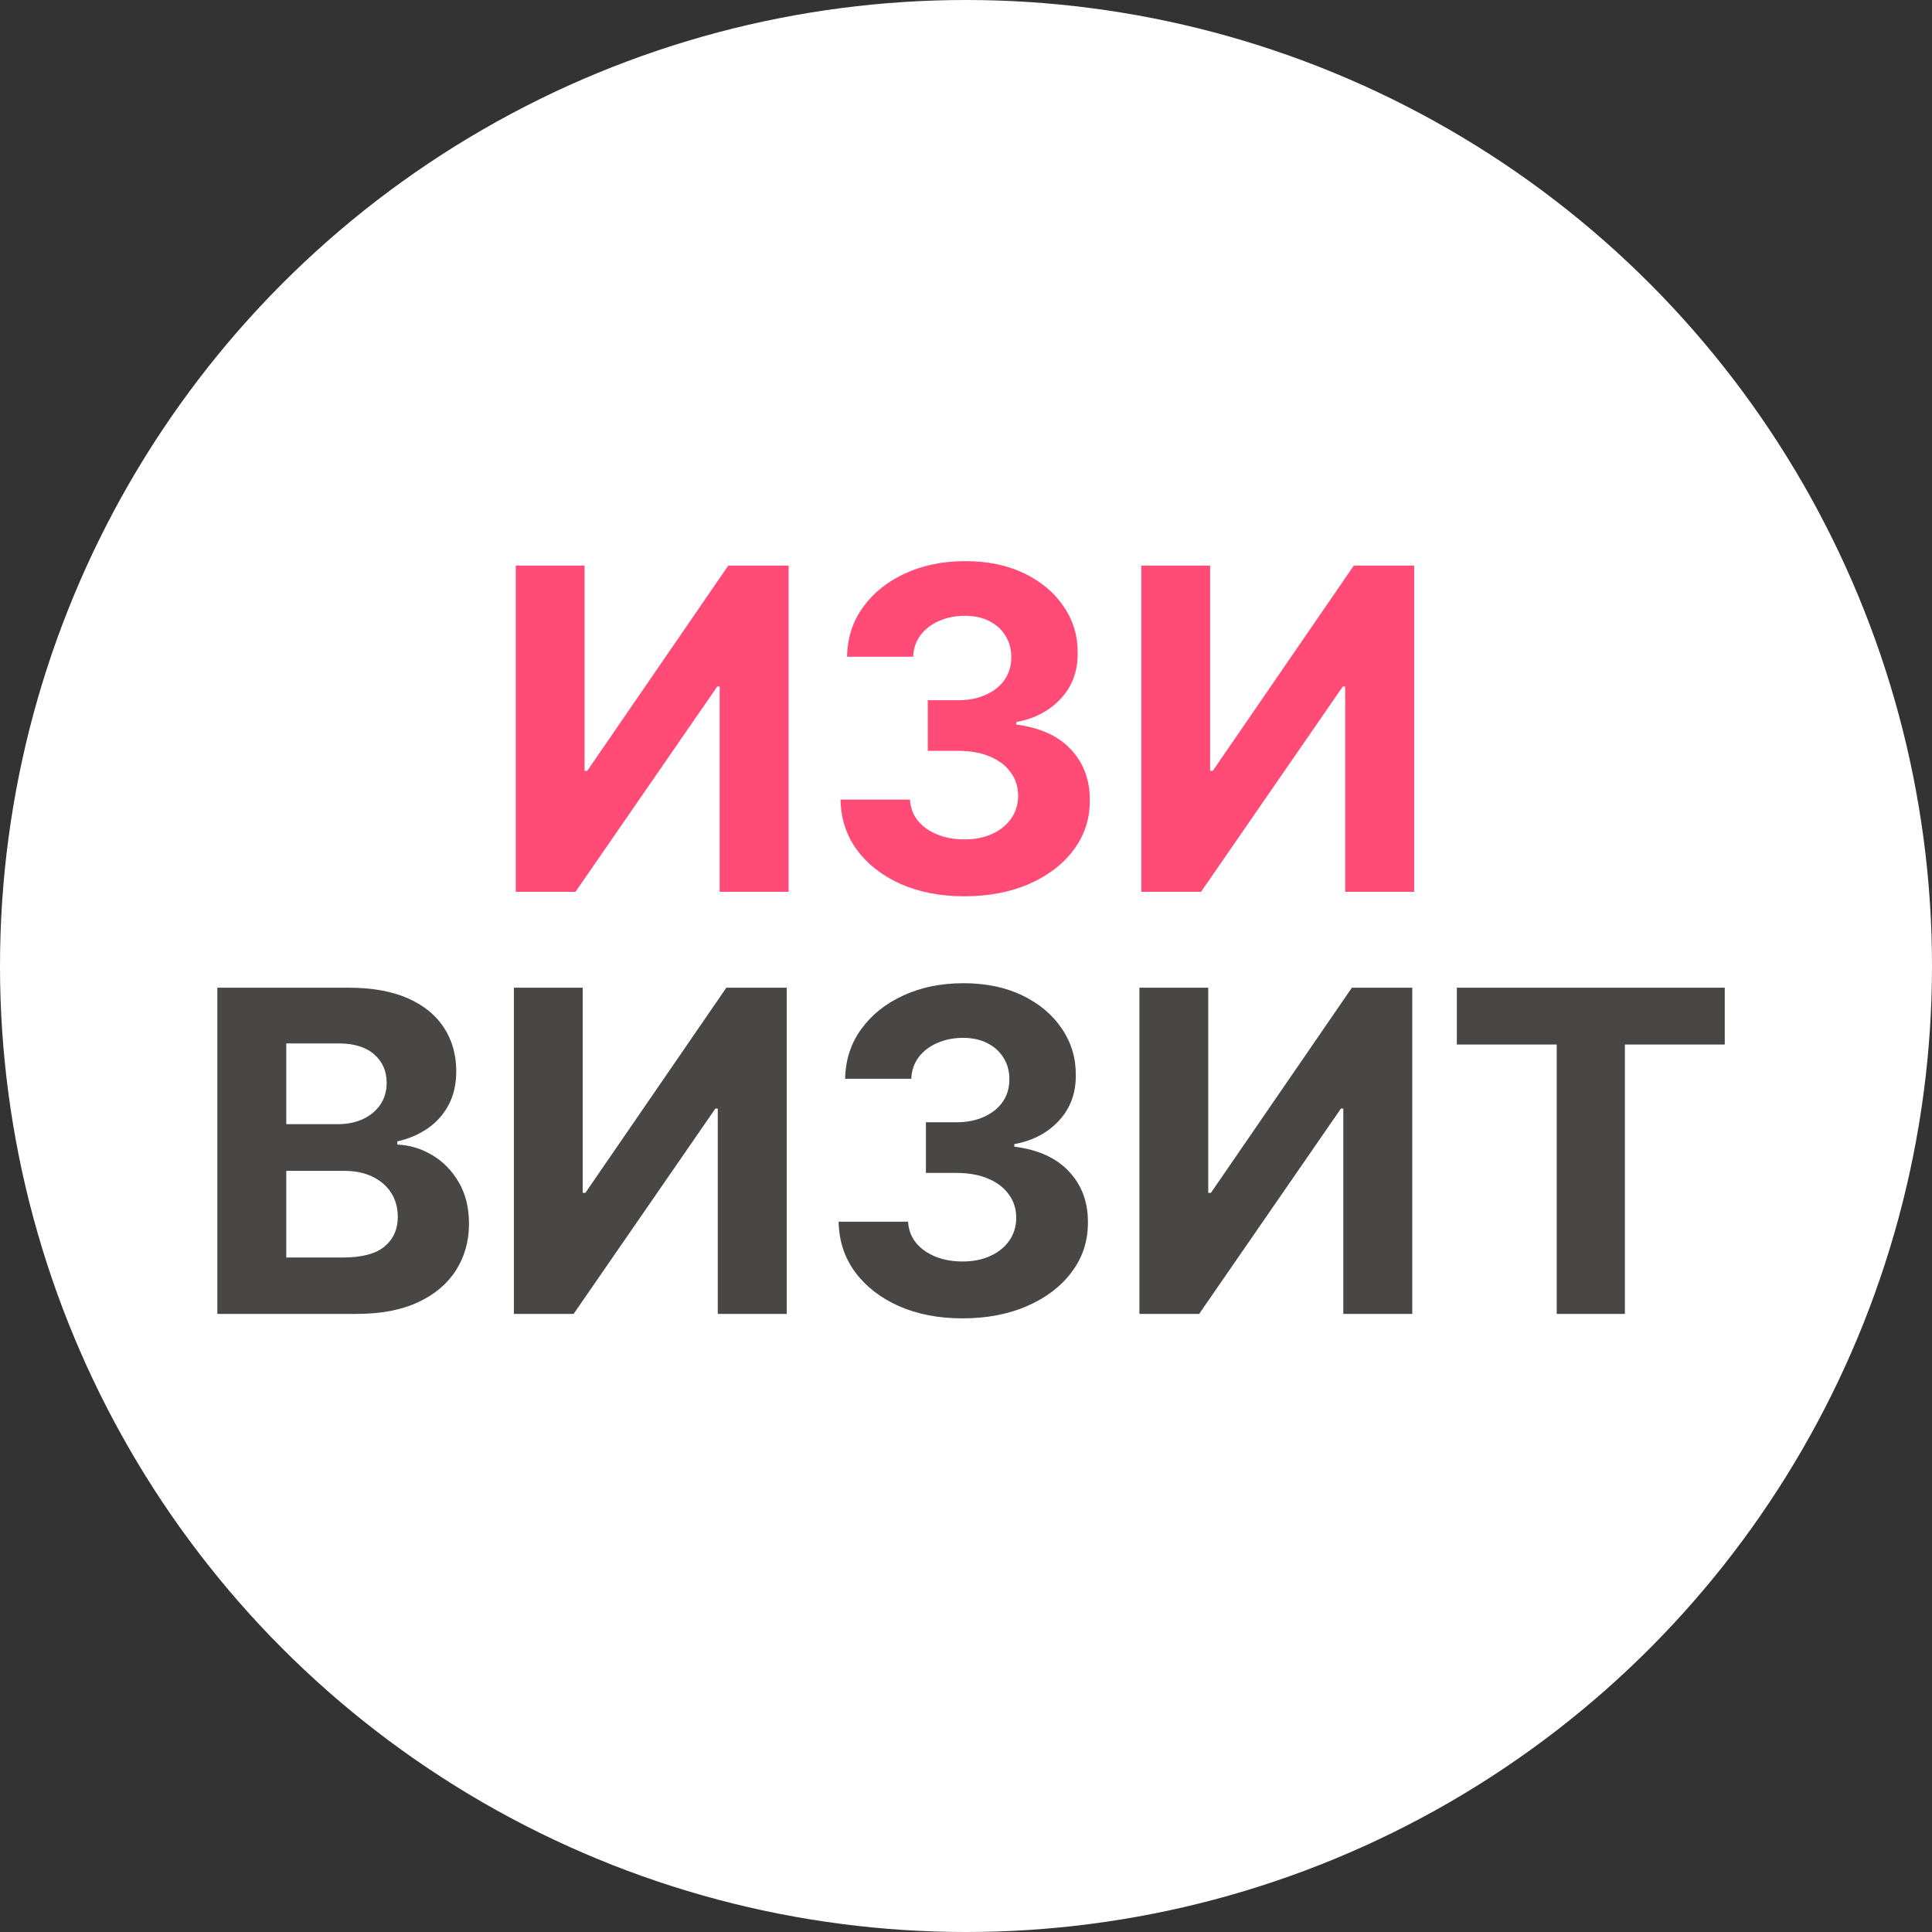
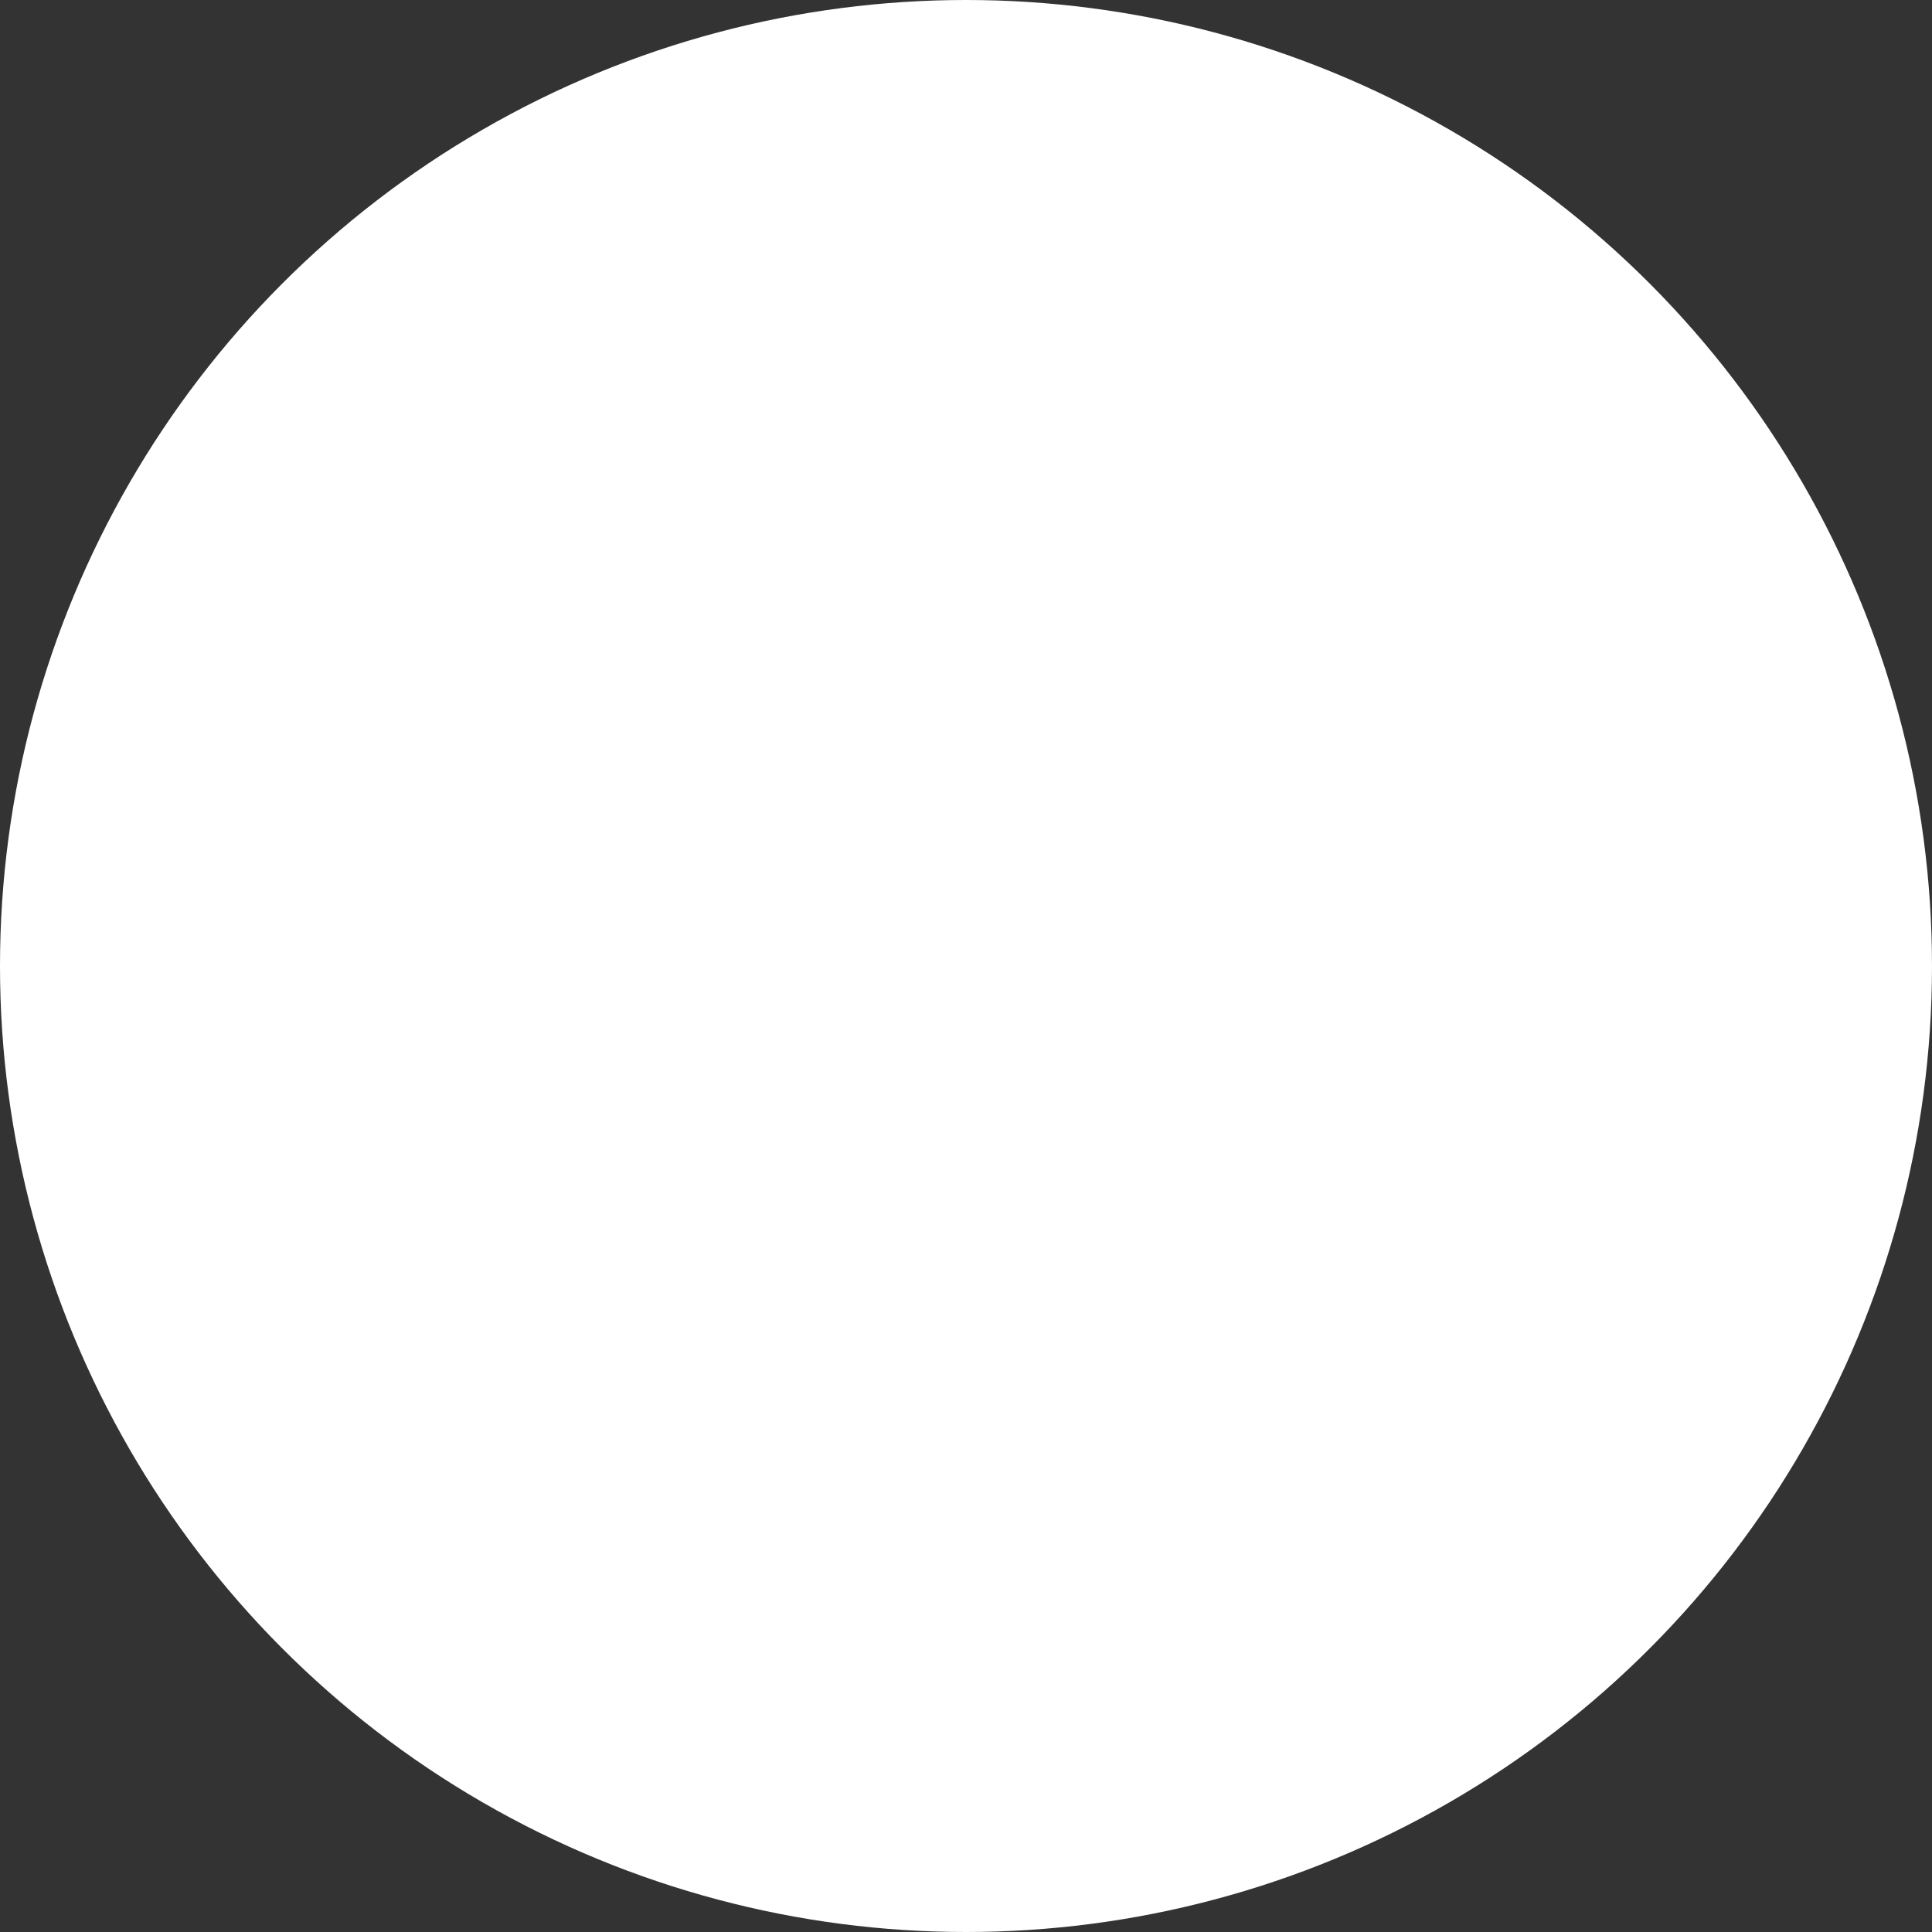
<svg xmlns="http://www.w3.org/2000/svg" width="1094" height="1094" viewBox="0 0 1094 1094" fill="none">
  <rect x="0" y="0" width="1094" height="1094" fill="#333333" stroke="none" />
  <circle cx="547" cy="547" r="547" fill="white" />
-   <path d="M292.055 320.273H331.021V436.449H332.555L412.381 320.273H446.566V505H407.51V388.734H406.157L325.88 505H292.055V320.273ZM546.033 507.526C532.563 507.526 520.567 505.21 510.044 500.58C499.58 495.89 491.312 489.456 485.239 481.278C479.226 473.04 476.129 463.539 475.948 452.775H515.275C515.516 457.285 516.989 461.254 519.695 464.681C522.461 468.049 526.129 470.664 530.699 472.528C535.269 474.393 540.41 475.325 546.123 475.325C552.076 475.325 557.338 474.272 561.908 472.168C566.478 470.063 570.056 467.147 572.642 463.418C575.227 459.69 576.52 455.391 576.52 450.52C576.52 445.589 575.137 441.229 572.371 437.441C569.665 433.593 565.756 430.586 560.645 428.421C555.594 426.256 549.581 425.174 542.605 425.174H525.377V396.491H542.605C548.498 396.491 553.7 395.469 558.21 393.424C562.78 391.379 566.328 388.553 568.853 384.945C571.379 381.277 572.642 377.008 572.642 372.137C572.642 367.507 571.529 363.448 569.304 359.96C567.139 356.412 564.073 353.646 560.104 351.662C556.195 349.678 551.625 348.685 546.394 348.685C541.102 348.685 536.261 349.647 531.872 351.572C527.482 353.436 523.964 356.112 521.318 359.599C518.673 363.087 517.259 367.176 517.079 371.866H479.646C479.827 361.223 482.864 351.842 488.757 343.724C494.65 335.607 502.587 329.263 512.569 324.692C522.611 320.062 533.946 317.747 546.574 317.747C559.322 317.747 570.477 320.062 580.038 324.692C589.599 329.323 597.025 335.576 602.317 343.454C607.669 351.271 610.315 360.05 610.254 369.792C610.315 380.135 607.097 388.764 600.603 395.679C594.169 402.594 585.78 406.984 575.438 408.848V410.291C589.028 412.035 599.37 416.755 606.466 424.452C613.622 432.089 617.17 441.65 617.11 453.136C617.17 463.659 614.133 473.009 607.999 481.188C601.926 489.366 593.538 495.8 582.834 500.49C572.13 505.18 559.863 507.526 546.033 507.526ZM646.266 320.273H685.232V436.449H686.766L766.592 320.273H800.777V505H761.721V388.734H760.368L680.091 505H646.266V320.273Z" fill="#FF4B76" />
-   <path d="M123.055 744V559.273H197.018C210.608 559.273 221.943 561.287 231.023 565.316C240.103 569.345 246.929 574.937 251.499 582.093C256.069 589.189 258.354 597.367 258.354 606.627C258.354 613.843 256.911 620.187 254.024 625.659C251.138 631.071 247.169 635.521 242.118 639.009C237.127 642.436 231.414 644.871 224.98 646.315V648.119C232.016 648.419 238.6 650.404 244.734 654.072C250.927 657.74 255.948 662.881 259.797 669.496C263.645 676.05 265.57 683.867 265.57 692.947C265.57 702.749 263.134 711.498 258.263 719.195C253.453 726.832 246.327 732.875 236.886 737.325C227.446 741.775 215.81 744 201.979 744H123.055ZM162.112 712.07H193.952C204.836 712.07 212.773 709.995 217.764 705.846C222.755 701.637 225.251 696.044 225.251 689.069C225.251 683.958 224.018 679.448 221.553 675.539C219.087 671.63 215.569 668.564 210.999 666.339C206.489 664.114 201.107 663.001 194.854 663.001H162.112V712.07ZM162.112 636.573H191.065C196.417 636.573 201.168 635.641 205.317 633.777C209.526 631.853 212.833 629.147 215.239 625.659C217.704 622.171 218.937 617.992 218.937 613.121C218.937 606.447 216.562 601.065 211.811 596.976C207.121 592.887 200.446 590.842 191.787 590.842H162.112V636.573ZM290.983 559.273H329.949V675.449H331.482L411.308 559.273H445.494V744H406.438V627.734H405.085L324.808 744H290.983V559.273ZM544.961 746.526C531.491 746.526 519.494 744.21 508.971 739.58C498.508 734.89 490.24 728.456 484.167 720.278C478.153 712.04 475.056 702.539 474.876 691.775H514.203C514.443 696.285 515.917 700.254 518.623 703.681C521.389 707.049 525.057 709.664 529.627 711.528C534.197 713.393 539.338 714.325 545.051 714.325C551.004 714.325 556.266 713.272 560.836 711.168C565.406 709.063 568.984 706.147 571.569 702.418C574.155 698.69 575.448 694.391 575.448 689.52C575.448 684.589 574.065 680.229 571.299 676.441C568.593 672.593 564.684 669.586 559.573 667.421C554.522 665.256 548.508 664.174 541.533 664.174H524.305V635.491H541.533C547.426 635.491 552.627 634.469 557.137 632.424C561.708 630.379 565.255 627.553 567.781 623.945C570.306 620.277 571.569 616.008 571.569 611.137C571.569 606.507 570.457 602.448 568.232 598.96C566.067 595.412 563 592.646 559.032 590.662C555.123 588.678 550.553 587.685 545.321 587.685C540.03 587.685 535.189 588.647 530.799 590.572C526.41 592.436 522.892 595.112 520.246 598.599C517.6 602.087 516.187 606.176 516.007 610.866H478.574C478.755 600.223 481.791 590.842 487.684 582.724C493.577 574.607 501.515 568.263 511.497 563.692C521.539 559.062 532.874 556.747 545.502 556.747C558.25 556.747 569.404 559.062 578.966 563.692C588.527 568.323 595.953 574.576 601.245 582.454C606.596 590.271 609.242 599.05 609.182 608.792C609.242 619.135 606.025 627.764 599.531 634.679C593.097 641.594 584.708 645.984 574.365 647.848V649.291C587.955 651.035 598.298 655.755 605.394 663.452C612.55 671.089 616.097 680.65 616.037 692.136C616.097 702.659 613.061 712.009 606.927 720.188C600.854 728.366 592.465 734.8 581.762 739.49C571.058 744.18 558.791 746.526 544.961 746.526ZM645.194 559.273H684.16V675.449H685.693L765.519 559.273H799.705V744H760.649V627.734H759.296L679.019 744H645.194V559.273ZM824.938 591.474V559.273H976.652V591.474H920.098V744H881.493V591.474H824.938Z" fill="#484746" />
</svg>